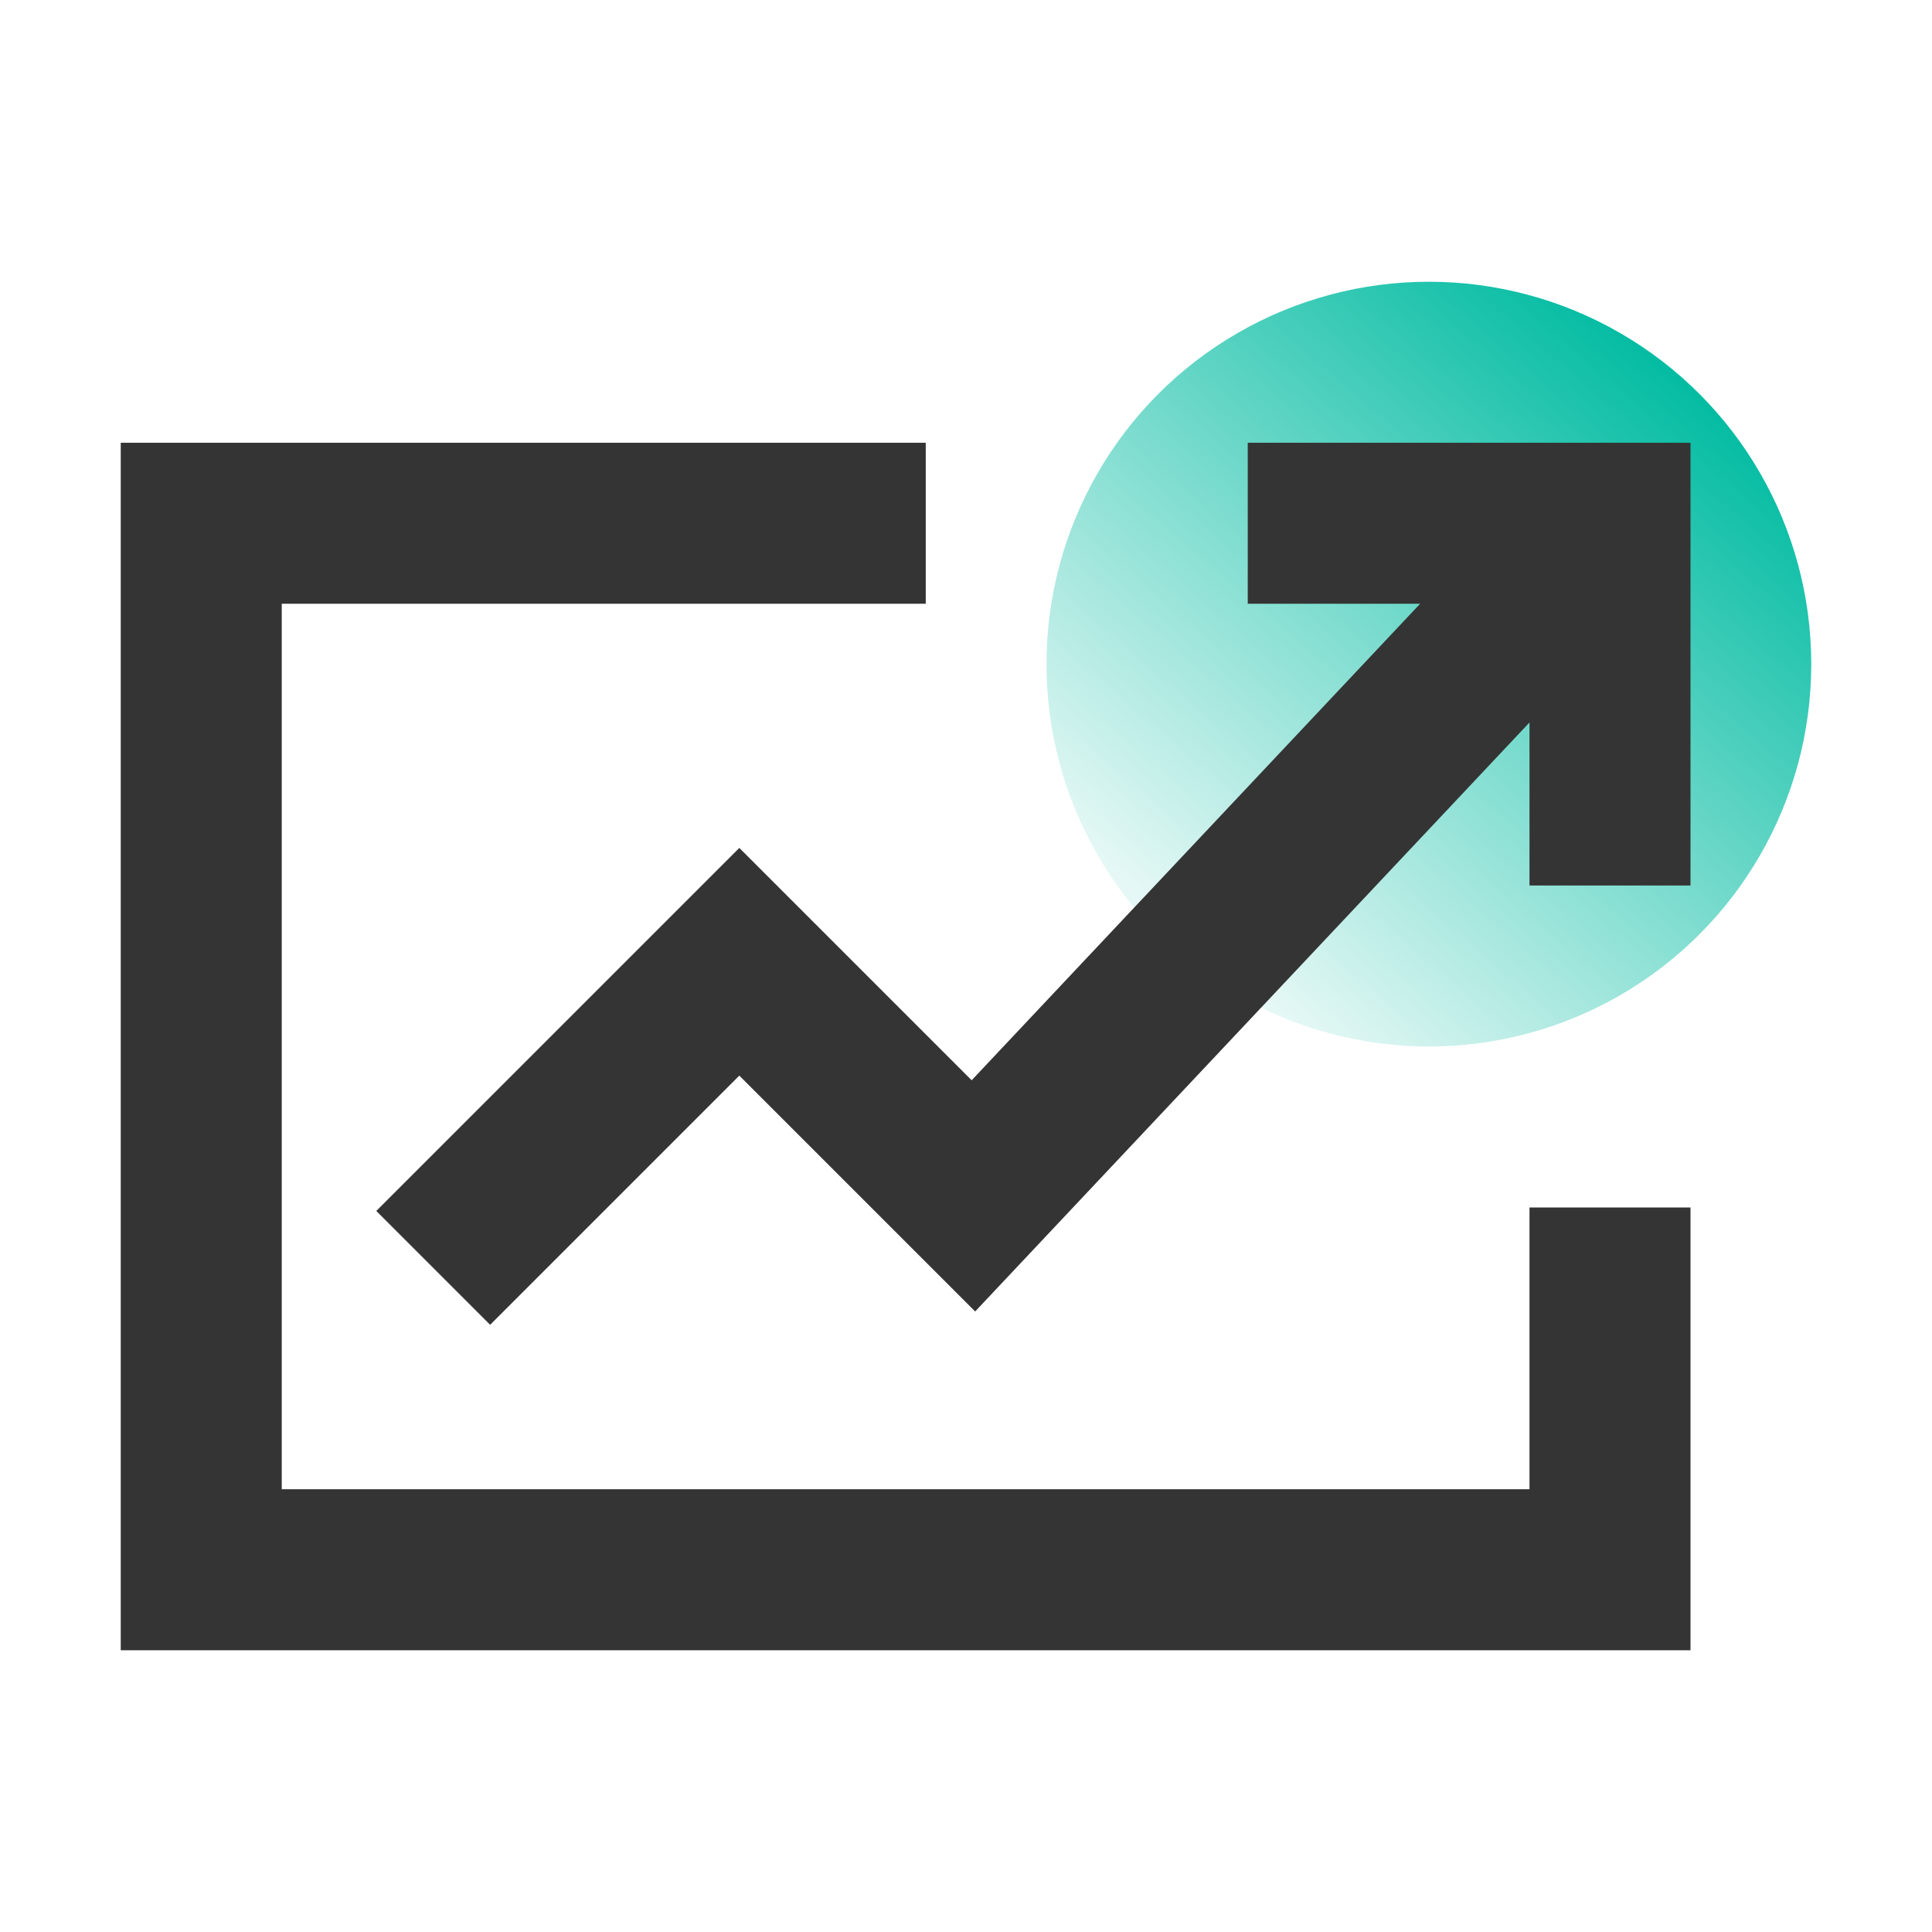
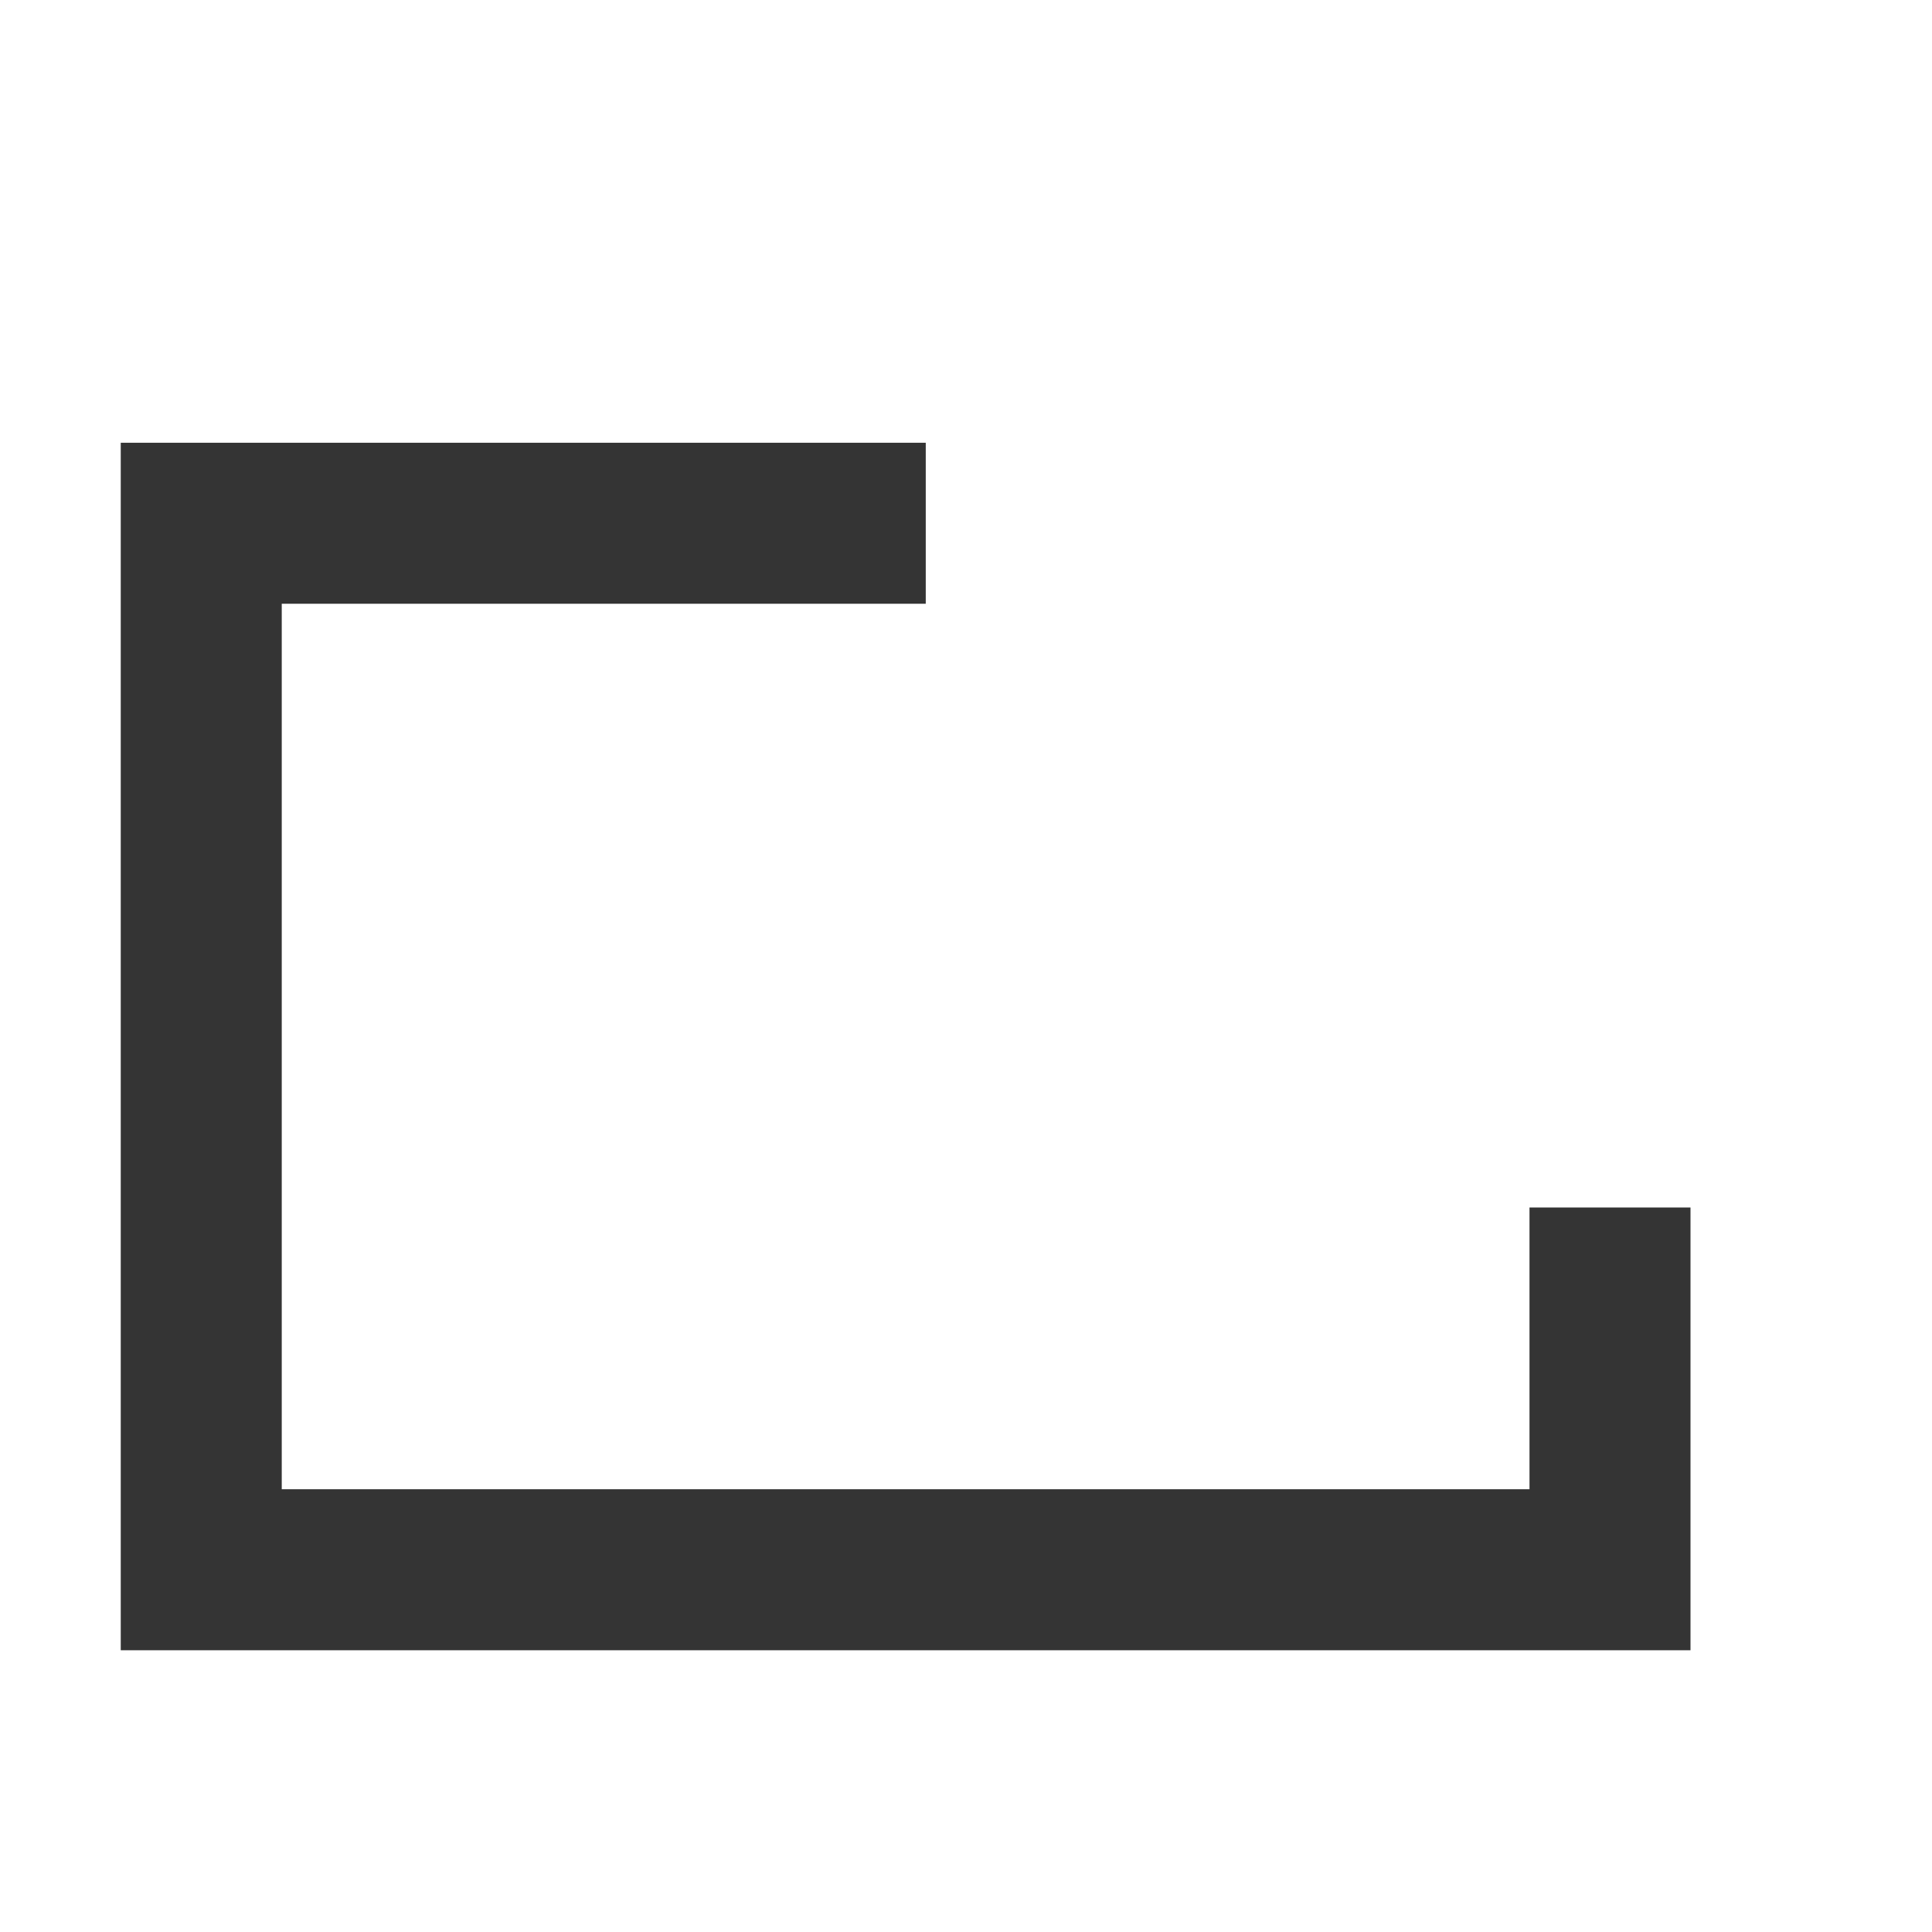
<svg xmlns="http://www.w3.org/2000/svg" width="48" height="48" viewBox="0 0 48 48">
  <defs>
    <linearGradient x1="81.29%" y1="9.348%" x2="16.95%" y2="84.154%" id="linearGradient-1">
      <stop stop-color="#00BBA1" offset="0%" />
      <stop stop-color="#00BBA1" stop-opacity=".1" offset="100%" />
    </linearGradient>
  </defs>
  <g id="页面-1" stroke="none" stroke-width="1" fill="none" fill-rule="evenodd">
    <g id="移动应用数据-iAPP(大于1024)" transform="translate(-360 -951)">
-       <path fill="#FFF" d="M0 0h1920v5746H0z" />
      <g id="编组备份" transform="translate(360 951)">
        <g id="编组-3备份" transform="translate(3 7)">
          <path d="M20 4v4H4v22h31v-7h4v11H0V4h20z" id="形状结合" fill="#343434" fill-rule="nonzero" />
-           <circle id="椭圆形" fill="url(#linearGradient-1)" cx="32.5" cy="9.5" r="9.5" />
-           <path id="路径" stroke="#343434" stroke-width="4" d="M28 6h9v9" />
-           <path id="路径-65" stroke="#343434" stroke-width="4" d="M7.763 24.5l7.605-7.605 5.816 5.816L35.5 7.5" />
        </g>
      </g>
    </g>
  </g>
</svg>